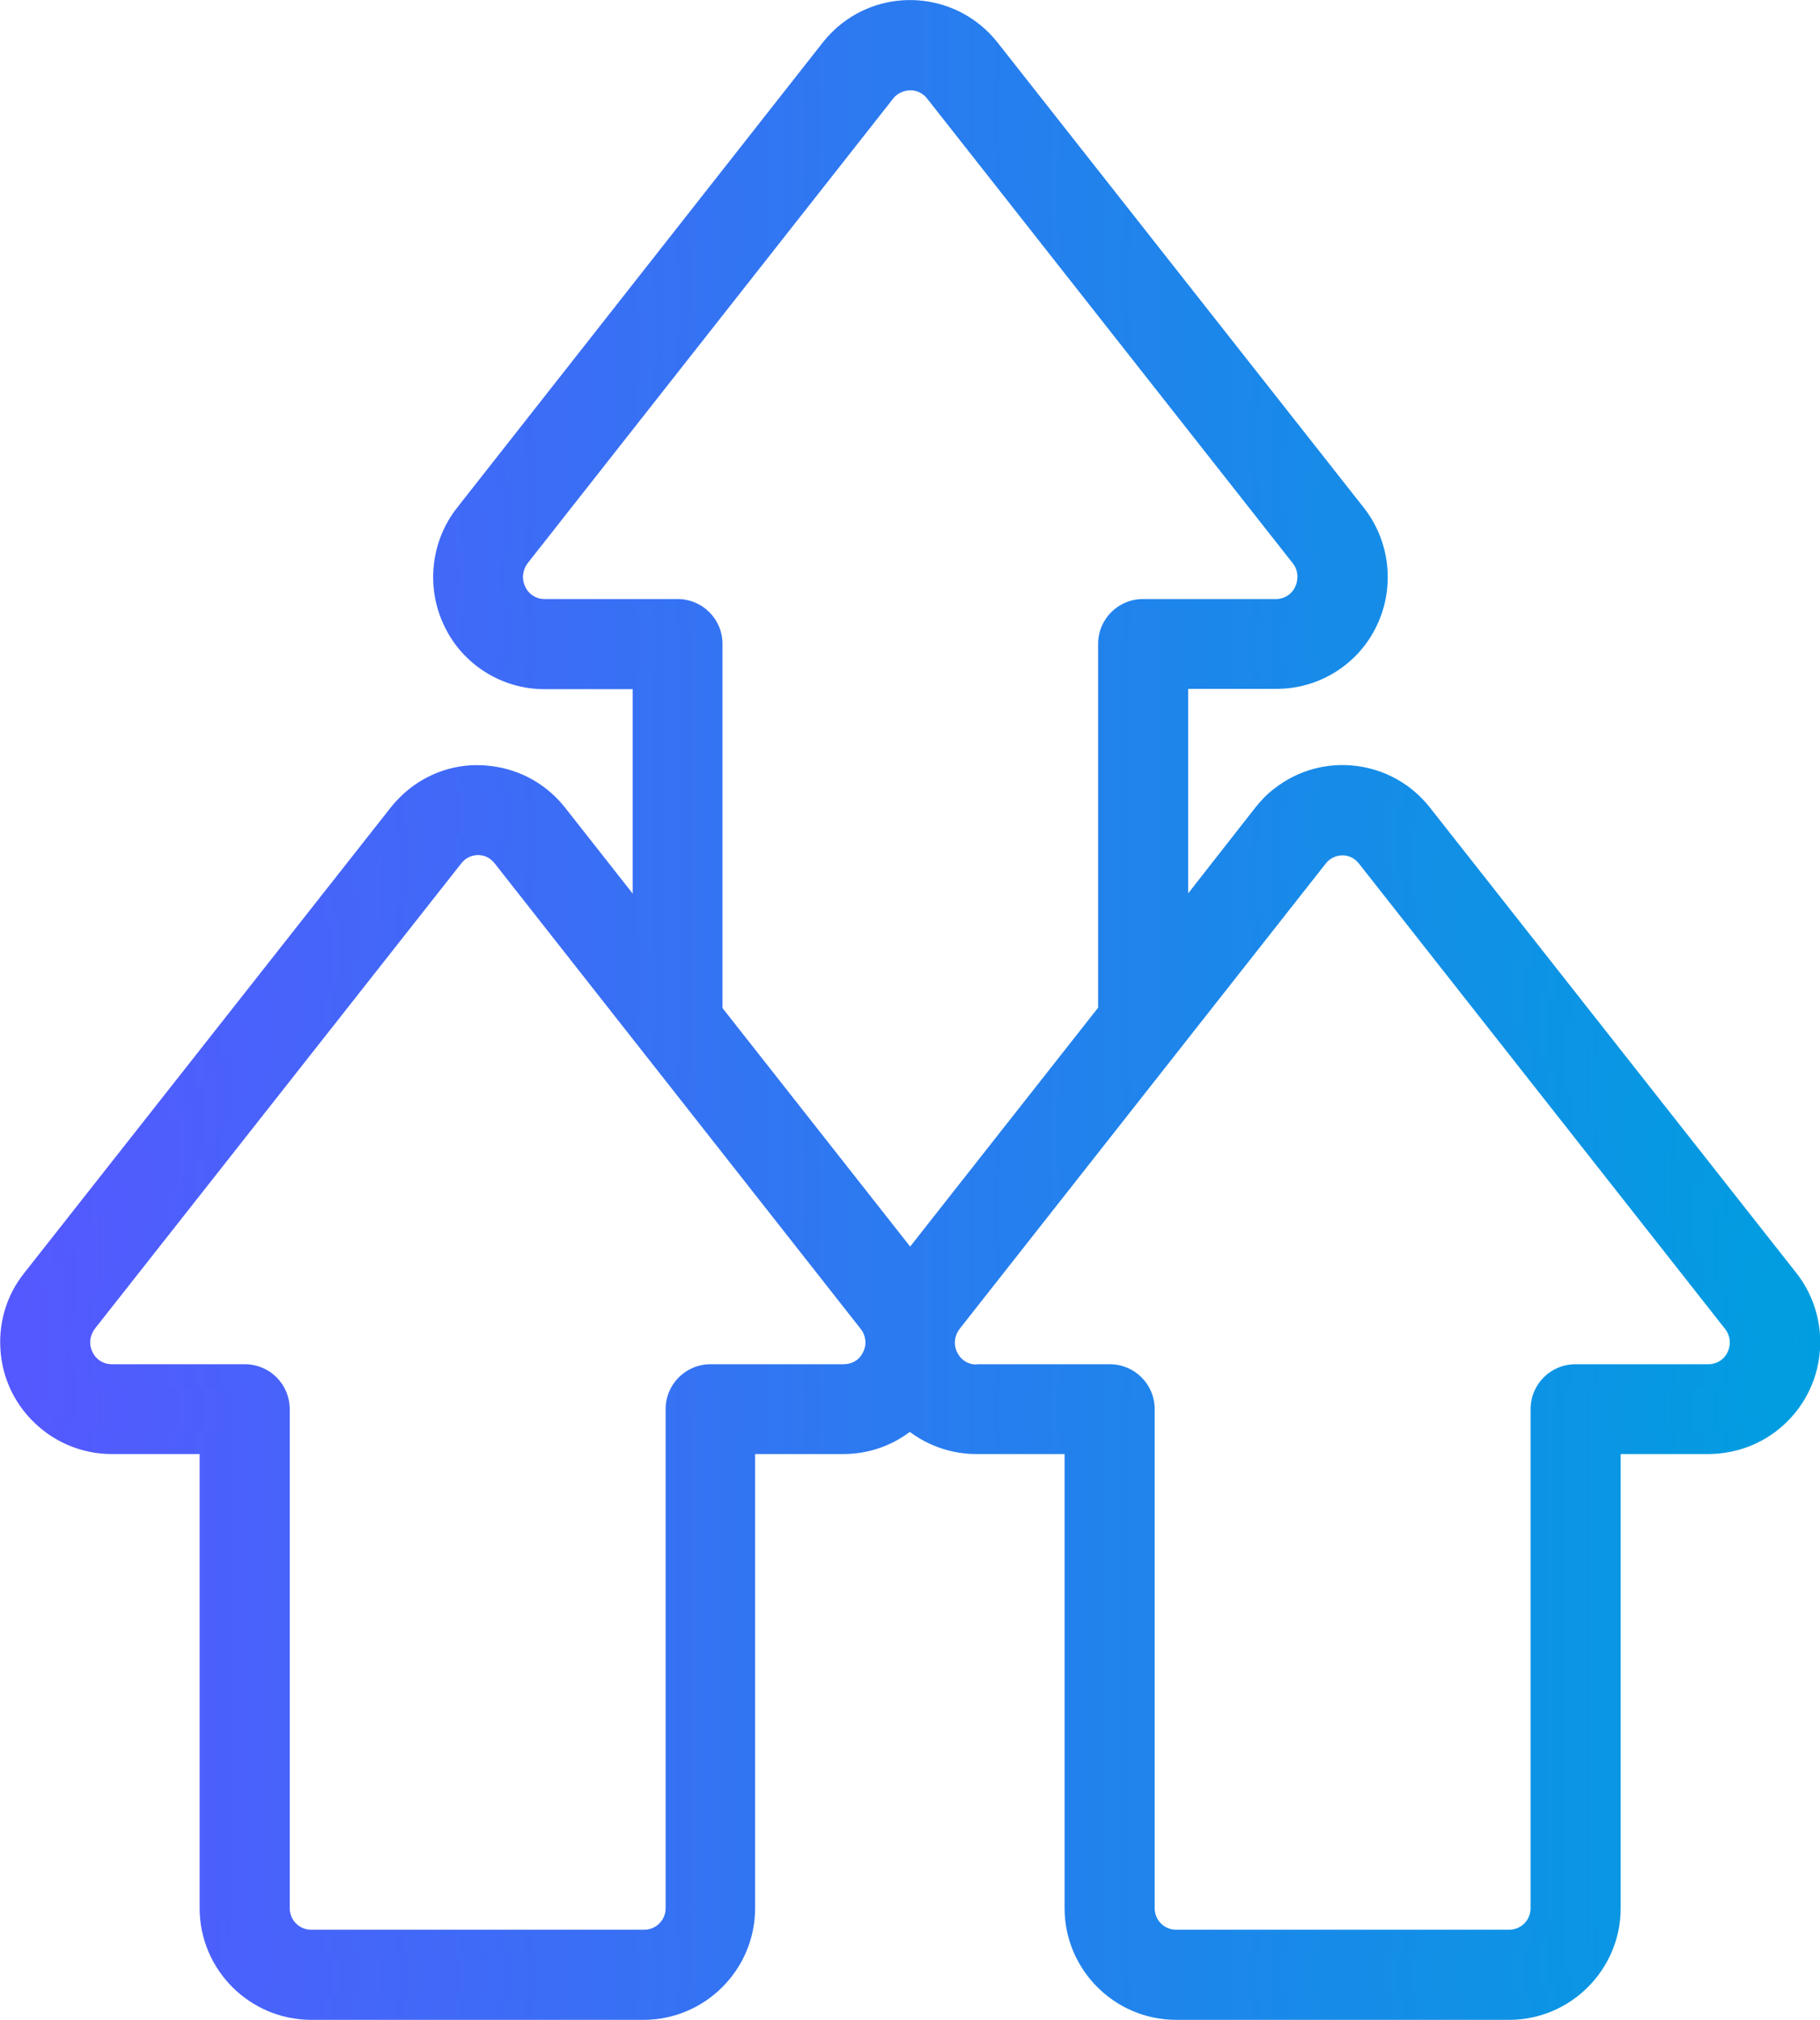
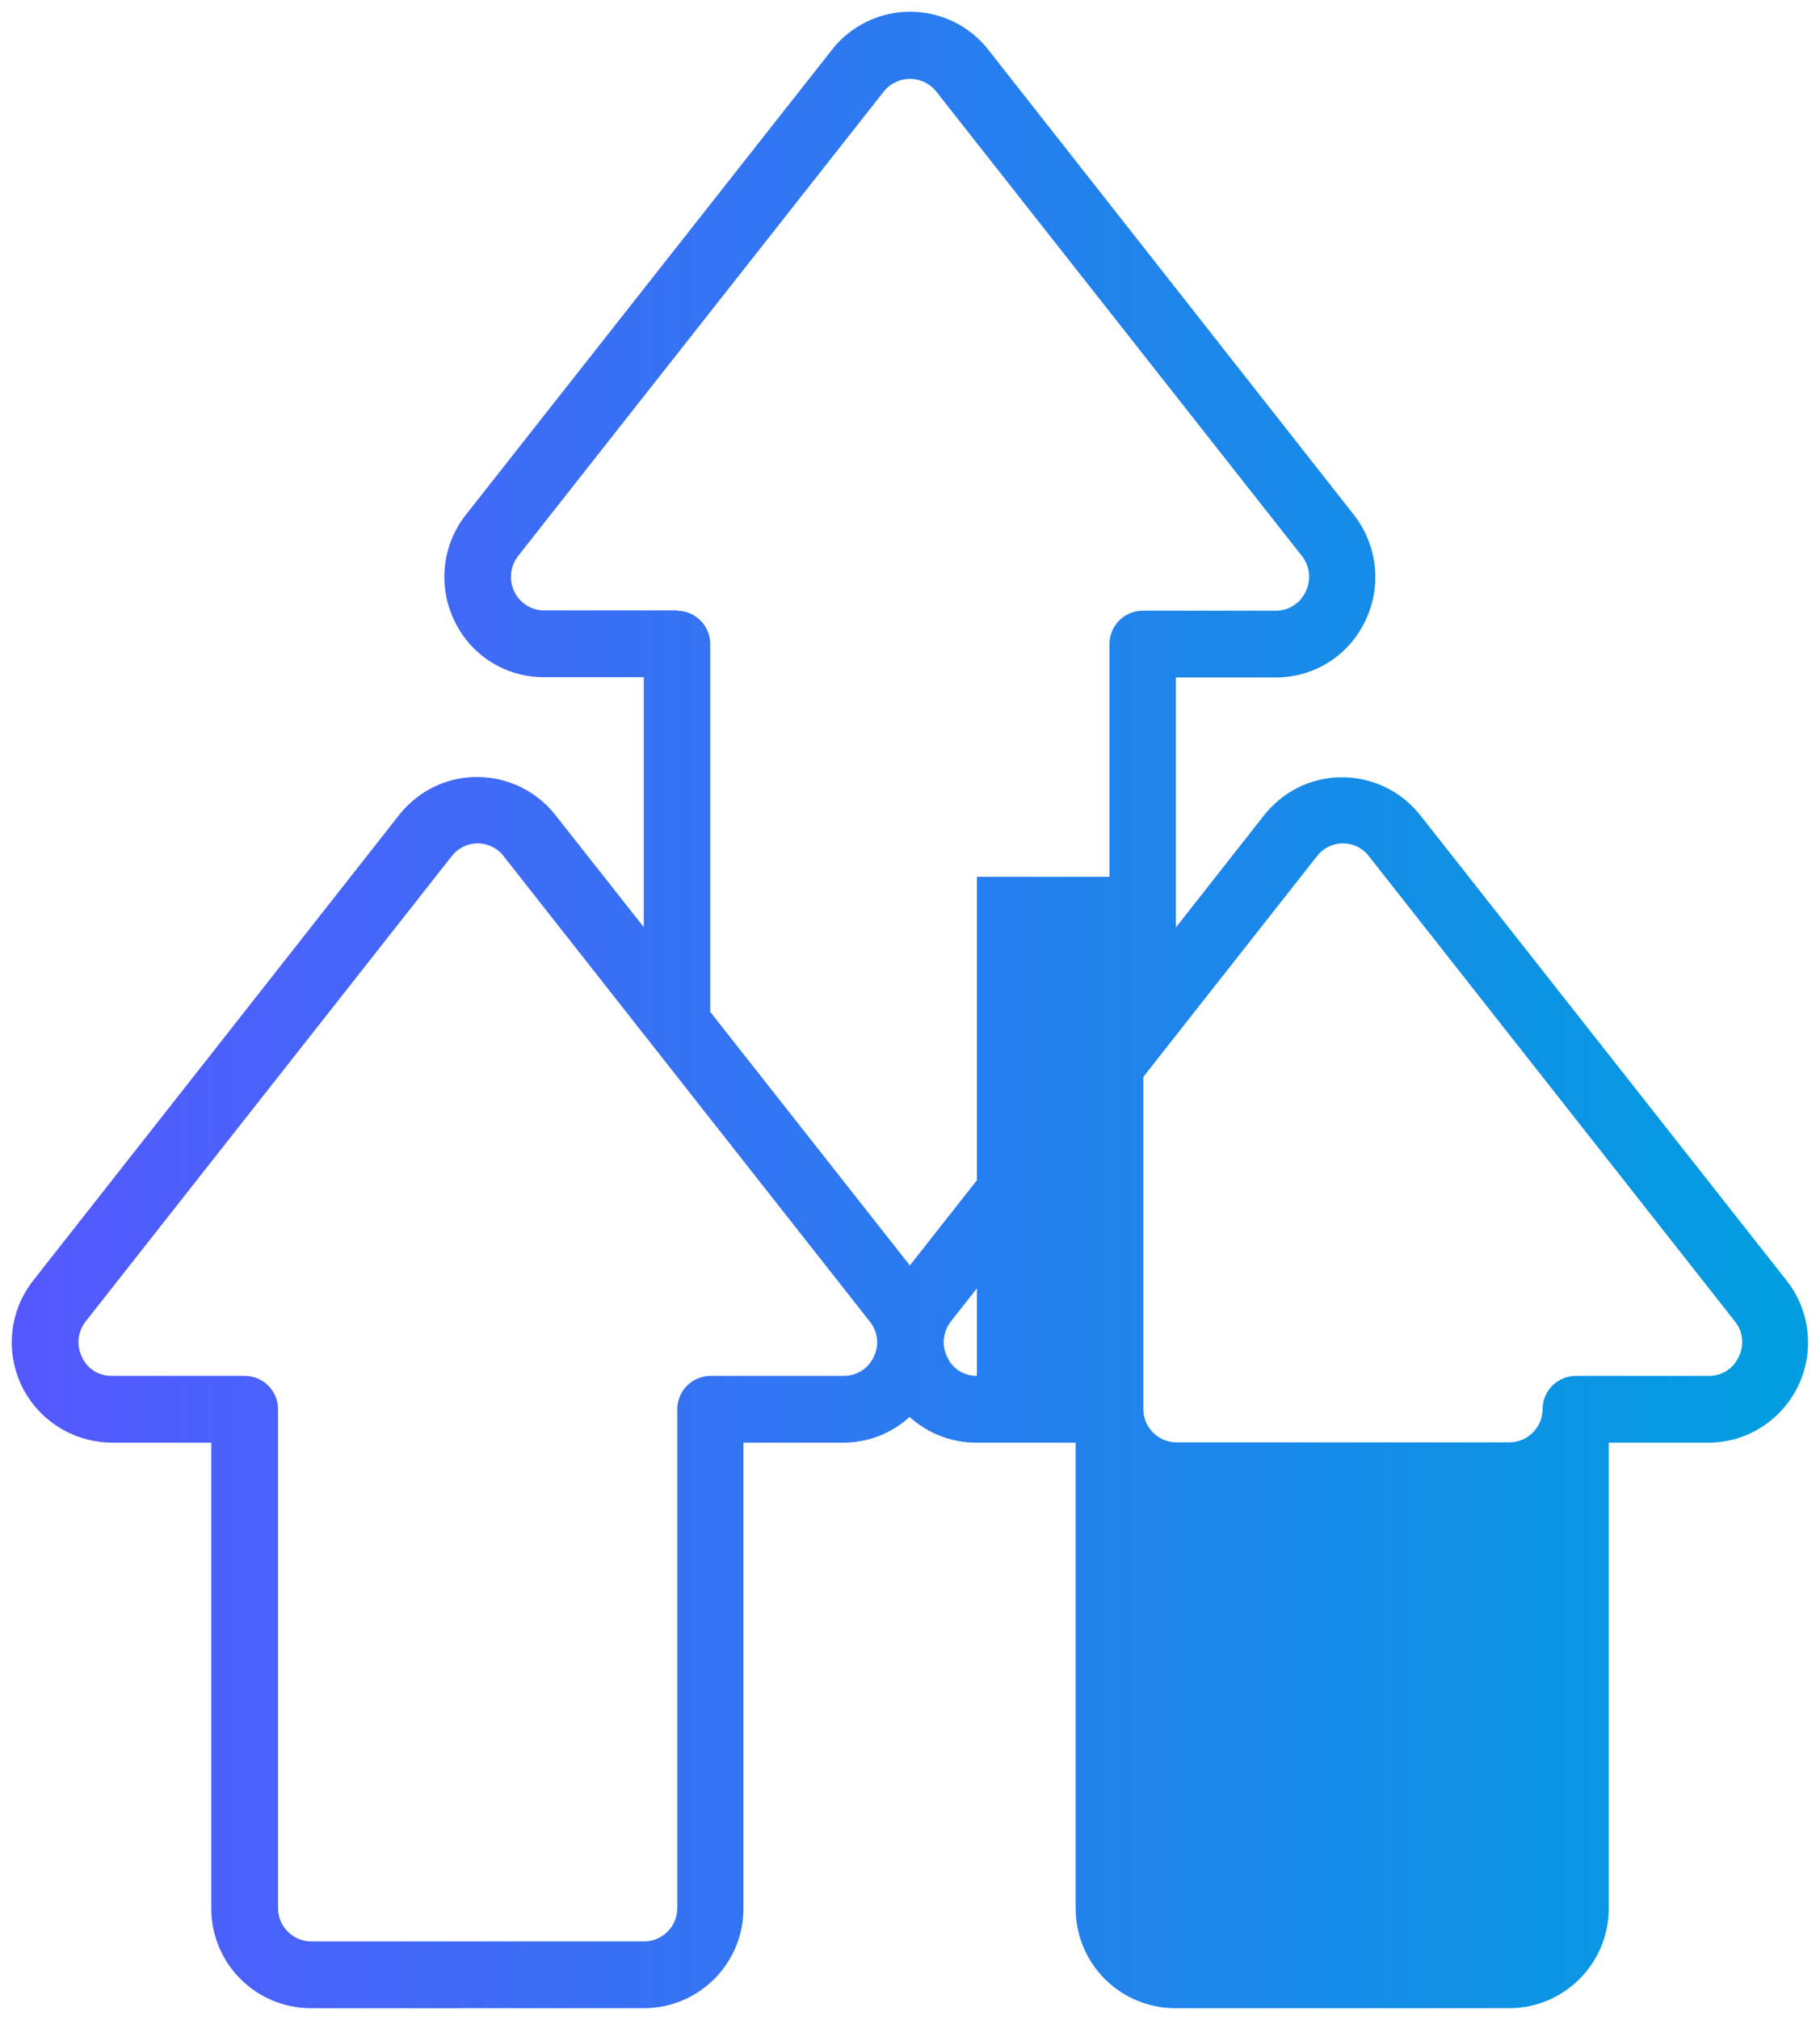
<svg xmlns="http://www.w3.org/2000/svg" xmlns:xlink="http://www.w3.org/1999/xlink" id="Calque_2" viewBox="0 0 60.81 67.47">
  <defs>
    <style>.cls-1{fill:url(#Dégradé_sans_nom_8);}.cls-2{fill:url(#Dégradé_sans_nom_8-2);}</style>
    <linearGradient id="Dégradé_sans_nom_8" x1=".39" y1="33.74" x2="60.42" y2="33.74" gradientUnits="userSpaceOnUse">
      <stop offset="0" stop-color="#5558ff" />
      <stop offset="1" stop-color="#009ee0" />
    </linearGradient>
    <linearGradient id="Dégradé_sans_nom_8-2" x1="0" y1="33.74" x2="60.81" y2="33.74" xlink:href="#Dégradé_sans_nom_8" />
  </defs>
  <g id="Capa_1">
    <g>
-       <path class="cls-1" d="M39.3,67.08h11.12c1.84,0,3.33-1.49,3.33-3.33v-15.56h3.33c1.85,0,3.34-1.52,3.33-3.36,0-.75-.26-1.48-.72-2.06l-12.23-15.53c-1.13-1.44-3.21-1.7-4.65-.58-.21,.17-.41,.36-.58,.58l-2.94,3.74v-8.35h3.33c1.28,0,2.44-.72,2.99-1.88,.57-1.16,.42-2.54-.38-3.56L33.02,1.66c-1.13-1.44-3.22-1.69-4.66-.56-.21,.16-.4,.35-.56,.56l-12.23,15.53c-.8,1.01-.95,2.4-.38,3.56,.55,1.15,1.72,1.88,2.99,1.87h3.33v8.35l-2.95-3.74c-1.13-1.44-3.21-1.7-4.65-.58-.21,.17-.41,.36-.58,.58L1.12,42.76c-1.15,1.45-.91,3.55,.54,4.7,.59,.47,1.32,.72,2.07,.73h3.33v15.56c0,1.84,1.49,3.33,3.33,3.33h11.12c1.84,0,3.33-1.49,3.33-3.33v-15.56h3.33c.82,0,1.61-.3,2.22-.86,.61,.55,1.4,.86,2.22,.86h3.33v15.56c0,1.84,1.49,3.33,3.33,3.33ZM22.63,20.39h-4.45c-.42,0-.81-.24-.99-.62-.2-.4-.14-.87,.13-1.21L29.55,3.03c.4-.47,1.11-.53,1.58-.13,.05,.04,.09,.09,.13,.13l12.23,15.53c.28,.34,.33,.82,.13,1.21-.18,.39-.57,.63-.99,.63h-4.45c-.61,0-1.11,.5-1.11,1.11v12.29l-6.67,8.47-6.67-8.47v-12.29c0-.61-.5-1.11-1.11-1.11Zm6.56,24.94c-.18,.39-.57,.63-1,.63h-4.45c-.61,0-1.11,.5-1.11,1.11v16.67c0,.61-.5,1.11-1.11,1.11H10.4c-.61,0-1.11-.5-1.11-1.11v-16.67c0-.61-.5-1.11-1.11-1.11H3.73c-.43,0-.82-.24-.99-.63-.2-.39-.14-.86,.13-1.2l12.23-15.54c.37-.47,1.05-.56,1.53-.19,.07,.06,.14,.12,.19,.19l12.23,15.54c.28,.34,.34,.81,.14,1.2h0Zm3.45,.63c-.43,0-.82-.24-.99-.63-.2-.39-.14-.86,.13-1.2l12.23-15.54c.37-.47,1.05-.56,1.53-.19,.07,.06,.14,.12,.19,.19l12.23,15.54c.28,.34,.33,.81,.13,1.2-.18,.39-.56,.63-.99,.63h-4.45c-.61,0-1.11,.5-1.11,1.11v16.67c0,.61-.5,1.11-1.11,1.11h-11.12c-.61,0-1.11-.5-1.11-1.11v-16.67c0-.61-.5-1.11-1.11-1.11h-4.45Z" />
-       <path class="cls-2" d="M50.42,67.47h-11.12c-2.05,0-3.73-1.67-3.73-3.73v-15.17h-2.95c-.8,0-1.58-.26-2.22-.74-.64,.48-1.41,.74-2.22,.74h-2.95v15.17c0,2.05-1.67,3.73-3.73,3.73H10.4c-2.05,0-3.73-1.67-3.73-3.73v-15.17H3.73c-.84,0-1.66-.29-2.31-.81-.78-.62-1.28-1.51-1.39-2.5-.11-.99,.16-1.97,.79-2.75l12.23-15.53c.19-.24,.4-.45,.64-.64,.78-.61,1.75-.88,2.73-.75,.98,.12,1.86,.62,2.47,1.4l2.25,2.86v-6.83h-2.94s-.01,0-.02,0c-1.41,0-2.72-.82-3.33-2.1-.63-1.29-.46-2.85,.43-3.97L27.49,1.42c.18-.23,.39-.44,.63-.63,1.61-1.26,3.94-.98,5.21,.63l12.23,15.53c.89,1.12,1.06,2.68,.43,3.97-.61,1.27-1.91,2.09-3.33,2.09h-2.96v6.83l2.24-2.86c.19-.24,.4-.46,.64-.64,1.61-1.26,3.94-.97,5.2,.64l12.23,15.53c.52,.65,.8,1.47,.81,2.3,0,1-.38,1.94-1.08,2.65-.7,.71-1.64,1.1-2.64,1.11h-2.95v15.17c0,2.05-1.67,3.73-3.73,3.73Zm-17.79-19.68h3.73v15.95c0,1.62,1.32,2.94,2.94,2.94h11.12c1.62,0,2.94-1.32,2.94-2.94v-15.95h3.73c.79,0,1.53-.31,2.09-.88s.86-1.31,.86-2.1c0-.66-.23-1.31-.64-1.82l-12.23-15.53c-.48-.62-1.17-1.01-1.95-1.1-.77-.1-1.54,.12-2.16,.6-.19,.15-.36,.32-.51,.51l-3.64,4.63v-9.87h3.74c1.12,0,2.14-.65,2.63-1.65,.5-1.02,.37-2.26-.34-3.15L32.71,1.9c-1-1.27-2.84-1.49-4.11-.49-.18,.14-.35,.31-.49,.49l-12.23,15.53c-.71,.89-.84,2.12-.34,3.14,.48,1.01,1.51,1.66,2.63,1.66,0,0,.01,0,.02,0h3.73v9.87l-3.64-4.63c-.48-.62-1.17-1.01-1.95-1.1-.78-.1-1.54,.12-2.16,.6-.19,.15-.36,.32-.51,.51L1.42,43c-.49,.62-.71,1.39-.62,2.18,.09,.78,.48,1.49,1.1,1.98,.52,.41,1.17,.64,1.83,.64h3.72v15.95c0,1.62,1.32,2.94,2.94,2.94h11.12c1.62,0,2.94-1.32,2.94-2.94v-15.95h3.73c.72,0,1.42-.27,1.96-.76l.26-.24,.26,.24c.54,.49,1.23,.76,1.95,.76h0Zm17.79,17.46h-11.12c-.83,0-1.5-.67-1.5-1.5v-16.67c0-.4-.32-.72-.72-.72h-4.44s0,0-.01,0c-.57,0-1.1-.33-1.34-.86-.26-.52-.19-1.16,.19-1.61l12.22-15.53c.5-.64,1.43-.76,2.07-.26,.1,.08,.18,.16,.26,.26l12.23,15.54c.37,.45,.44,1.08,.18,1.61-.24,.52-.77,.86-1.35,.85h-4.44c-.4,0-.72,.32-.72,.72v16.67c0,.83-.67,1.5-1.5,1.5Zm-17.79-19.68h4.45c.83,0,1.5,.67,1.5,1.5v16.67c0,.4,.32,.72,.72,.72h11.12c.4,0,.72-.32,.72-.72v-16.67c0-.83,.67-1.5,1.5-1.5h4.45c.27,0,.52-.16,.63-.4h0c.13-.27,.09-.57-.09-.79l-12.23-15.54s-.08-.09-.12-.12c-.3-.24-.74-.18-.98,.12l-12.23,15.54c-.18,.23-.22,.53-.09,.79,.12,.26,.37,.41,.64,.41h0Zm-11.11,19.68H10.4c-.83,0-1.5-.67-1.5-1.5v-16.67c0-.4-.32-.72-.72-.72H3.73s-.01,0-.02,0c-.57,0-1.09-.33-1.33-.86-.26-.52-.19-1.16,.19-1.61l12.22-15.53c.5-.64,1.43-.76,2.07-.26,.1,.08,.18,.16,.26,.26l12.23,15.54c.35,.42,.44,1.02,.22,1.53h0s-.01,.03-.01,.03c0,0,0,.02-.01,.03v.02c-.25,.53-.79,.86-1.37,.85h-4.44c-.4,0-.72,.32-.72,.72v16.67c0,.83-.67,1.5-1.5,1.5Zm-13.34-19.68c.83,0,1.5,.67,1.5,1.5v16.67c0,.4,.32,.72,.72,.72h11.12c.4,0,.72-.32,.72-.72v-16.67c0-.83,.67-1.5,1.5-1.5h4.45c.26,0,.5-.13,.62-.35l.03-.06c.13-.25,.09-.56-.09-.78l-12.23-15.55s-.08-.09-.12-.12c-.3-.24-.74-.18-.98,.12L3.18,44.37c-.18,.23-.22,.53-.09,.79,.12,.26,.37,.41,.64,.41h4.45Zm22.23-2.67l-7.06-8.97v-12.42c0-.4-.32-.72-.72-.72h-4.45c-.57,0-1.1-.33-1.35-.85-.26-.52-.19-1.16,.18-1.62L29.25,2.77c.26-.31,.63-.5,1.03-.53,.4-.03,.79,.09,1.1,.35,.07,.06,.13,.12,.18,.18h0s12.23,15.54,12.23,15.54c.37,.46,.44,1.1,.17,1.63-.24,.51-.77,.85-1.34,.84h-4.44c-.4,0-.72,.32-.72,.72v12.42l-7.06,8.97Zm-6.28-9.24l6.28,7.98,6.28-7.98v-12.15c0-.83,.67-1.5,1.5-1.5h4.45s0,0,0,0c.27,0,.52-.16,.63-.4,.13-.27,.1-.58-.08-.8L30.96,3.27s-.05-.06-.08-.08c-.15-.13-.34-.19-.53-.17-.19,.02-.37,.11-.49,.25l-12.22,15.53c-.18,.23-.22,.54-.09,.8,.12,.26,.37,.41,.64,.41h4.45c.83,0,1.5,.67,1.5,1.5v12.15Z" />
+       <path class="cls-1" d="M39.3,67.08h11.12c1.84,0,3.33-1.49,3.33-3.33v-15.56h3.33c1.85,0,3.34-1.52,3.33-3.36,0-.75-.26-1.48-.72-2.06l-12.23-15.53c-1.13-1.44-3.21-1.7-4.65-.58-.21,.17-.41,.36-.58,.58l-2.94,3.74v-8.35h3.33c1.28,0,2.44-.72,2.99-1.88,.57-1.16,.42-2.54-.38-3.56L33.02,1.66c-1.13-1.44-3.22-1.69-4.66-.56-.21,.16-.4,.35-.56,.56l-12.23,15.53c-.8,1.01-.95,2.4-.38,3.56,.55,1.15,1.72,1.88,2.99,1.87h3.33v8.35l-2.95-3.74c-1.13-1.44-3.21-1.7-4.65-.58-.21,.17-.41,.36-.58,.58L1.12,42.76c-1.15,1.45-.91,3.55,.54,4.7,.59,.47,1.32,.72,2.07,.73h3.33v15.56c0,1.84,1.49,3.33,3.33,3.33h11.12c1.84,0,3.33-1.49,3.33-3.33v-15.56h3.33c.82,0,1.61-.3,2.22-.86,.61,.55,1.4,.86,2.22,.86h3.33v15.56c0,1.84,1.49,3.33,3.33,3.33ZM22.63,20.39h-4.45c-.42,0-.81-.24-.99-.62-.2-.4-.14-.87,.13-1.21L29.55,3.03c.4-.47,1.11-.53,1.58-.13,.05,.04,.09,.09,.13,.13l12.23,15.53c.28,.34,.33,.82,.13,1.21-.18,.39-.57,.63-.99,.63h-4.45c-.61,0-1.11,.5-1.11,1.11v12.29l-6.67,8.47-6.67-8.47v-12.29c0-.61-.5-1.11-1.11-1.11Zm6.56,24.94c-.18,.39-.57,.63-1,.63h-4.45c-.61,0-1.11,.5-1.11,1.11v16.67c0,.61-.5,1.11-1.11,1.11H10.4c-.61,0-1.11-.5-1.11-1.11v-16.67c0-.61-.5-1.11-1.11-1.11H3.73c-.43,0-.82-.24-.99-.63-.2-.39-.14-.86,.13-1.2l12.23-15.54c.37-.47,1.05-.56,1.53-.19,.07,.06,.14,.12,.19,.19l12.23,15.54c.28,.34,.34,.81,.14,1.2h0Zm3.45,.63c-.43,0-.82-.24-.99-.63-.2-.39-.14-.86,.13-1.2l12.23-15.54c.37-.47,1.05-.56,1.53-.19,.07,.06,.14,.12,.19,.19l12.23,15.54c.28,.34,.33,.81,.13,1.2-.18,.39-.56,.63-.99,.63h-4.45c-.61,0-1.11,.5-1.11,1.11c0,.61-.5,1.11-1.11,1.11h-11.12c-.61,0-1.11-.5-1.11-1.11v-16.67c0-.61-.5-1.11-1.11-1.11h-4.45Z" />
    </g>
  </g>
</svg>